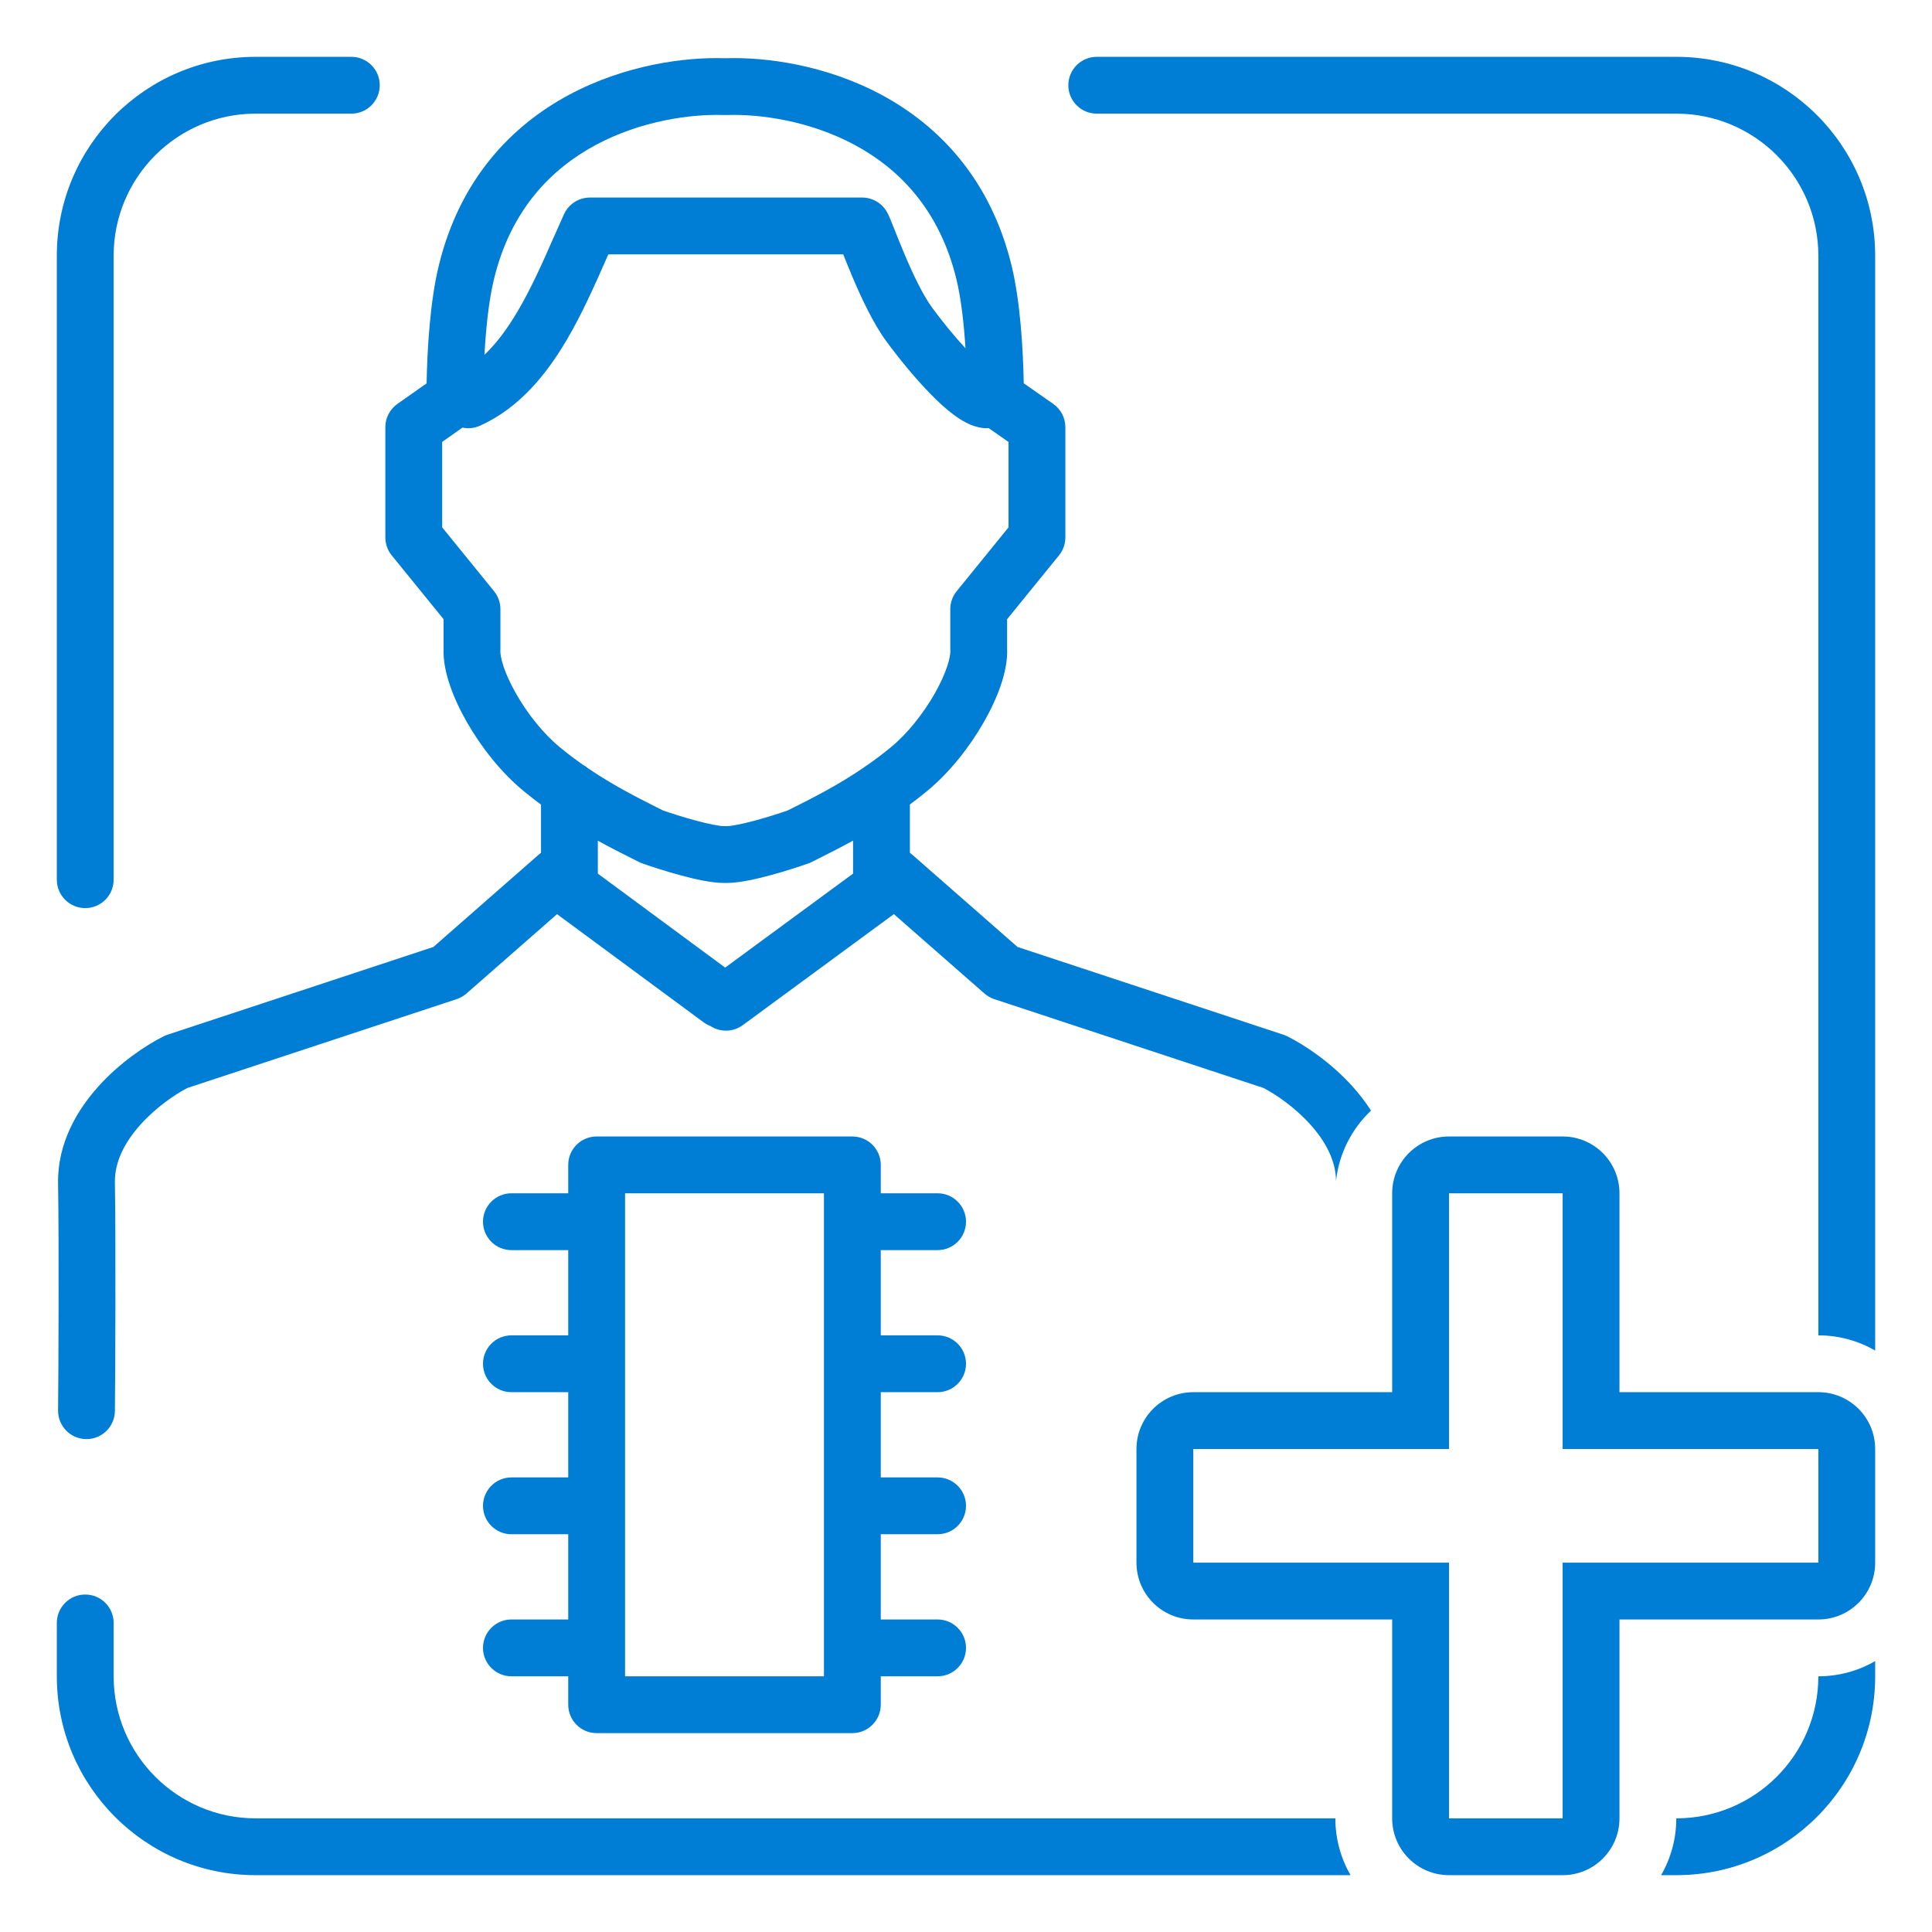
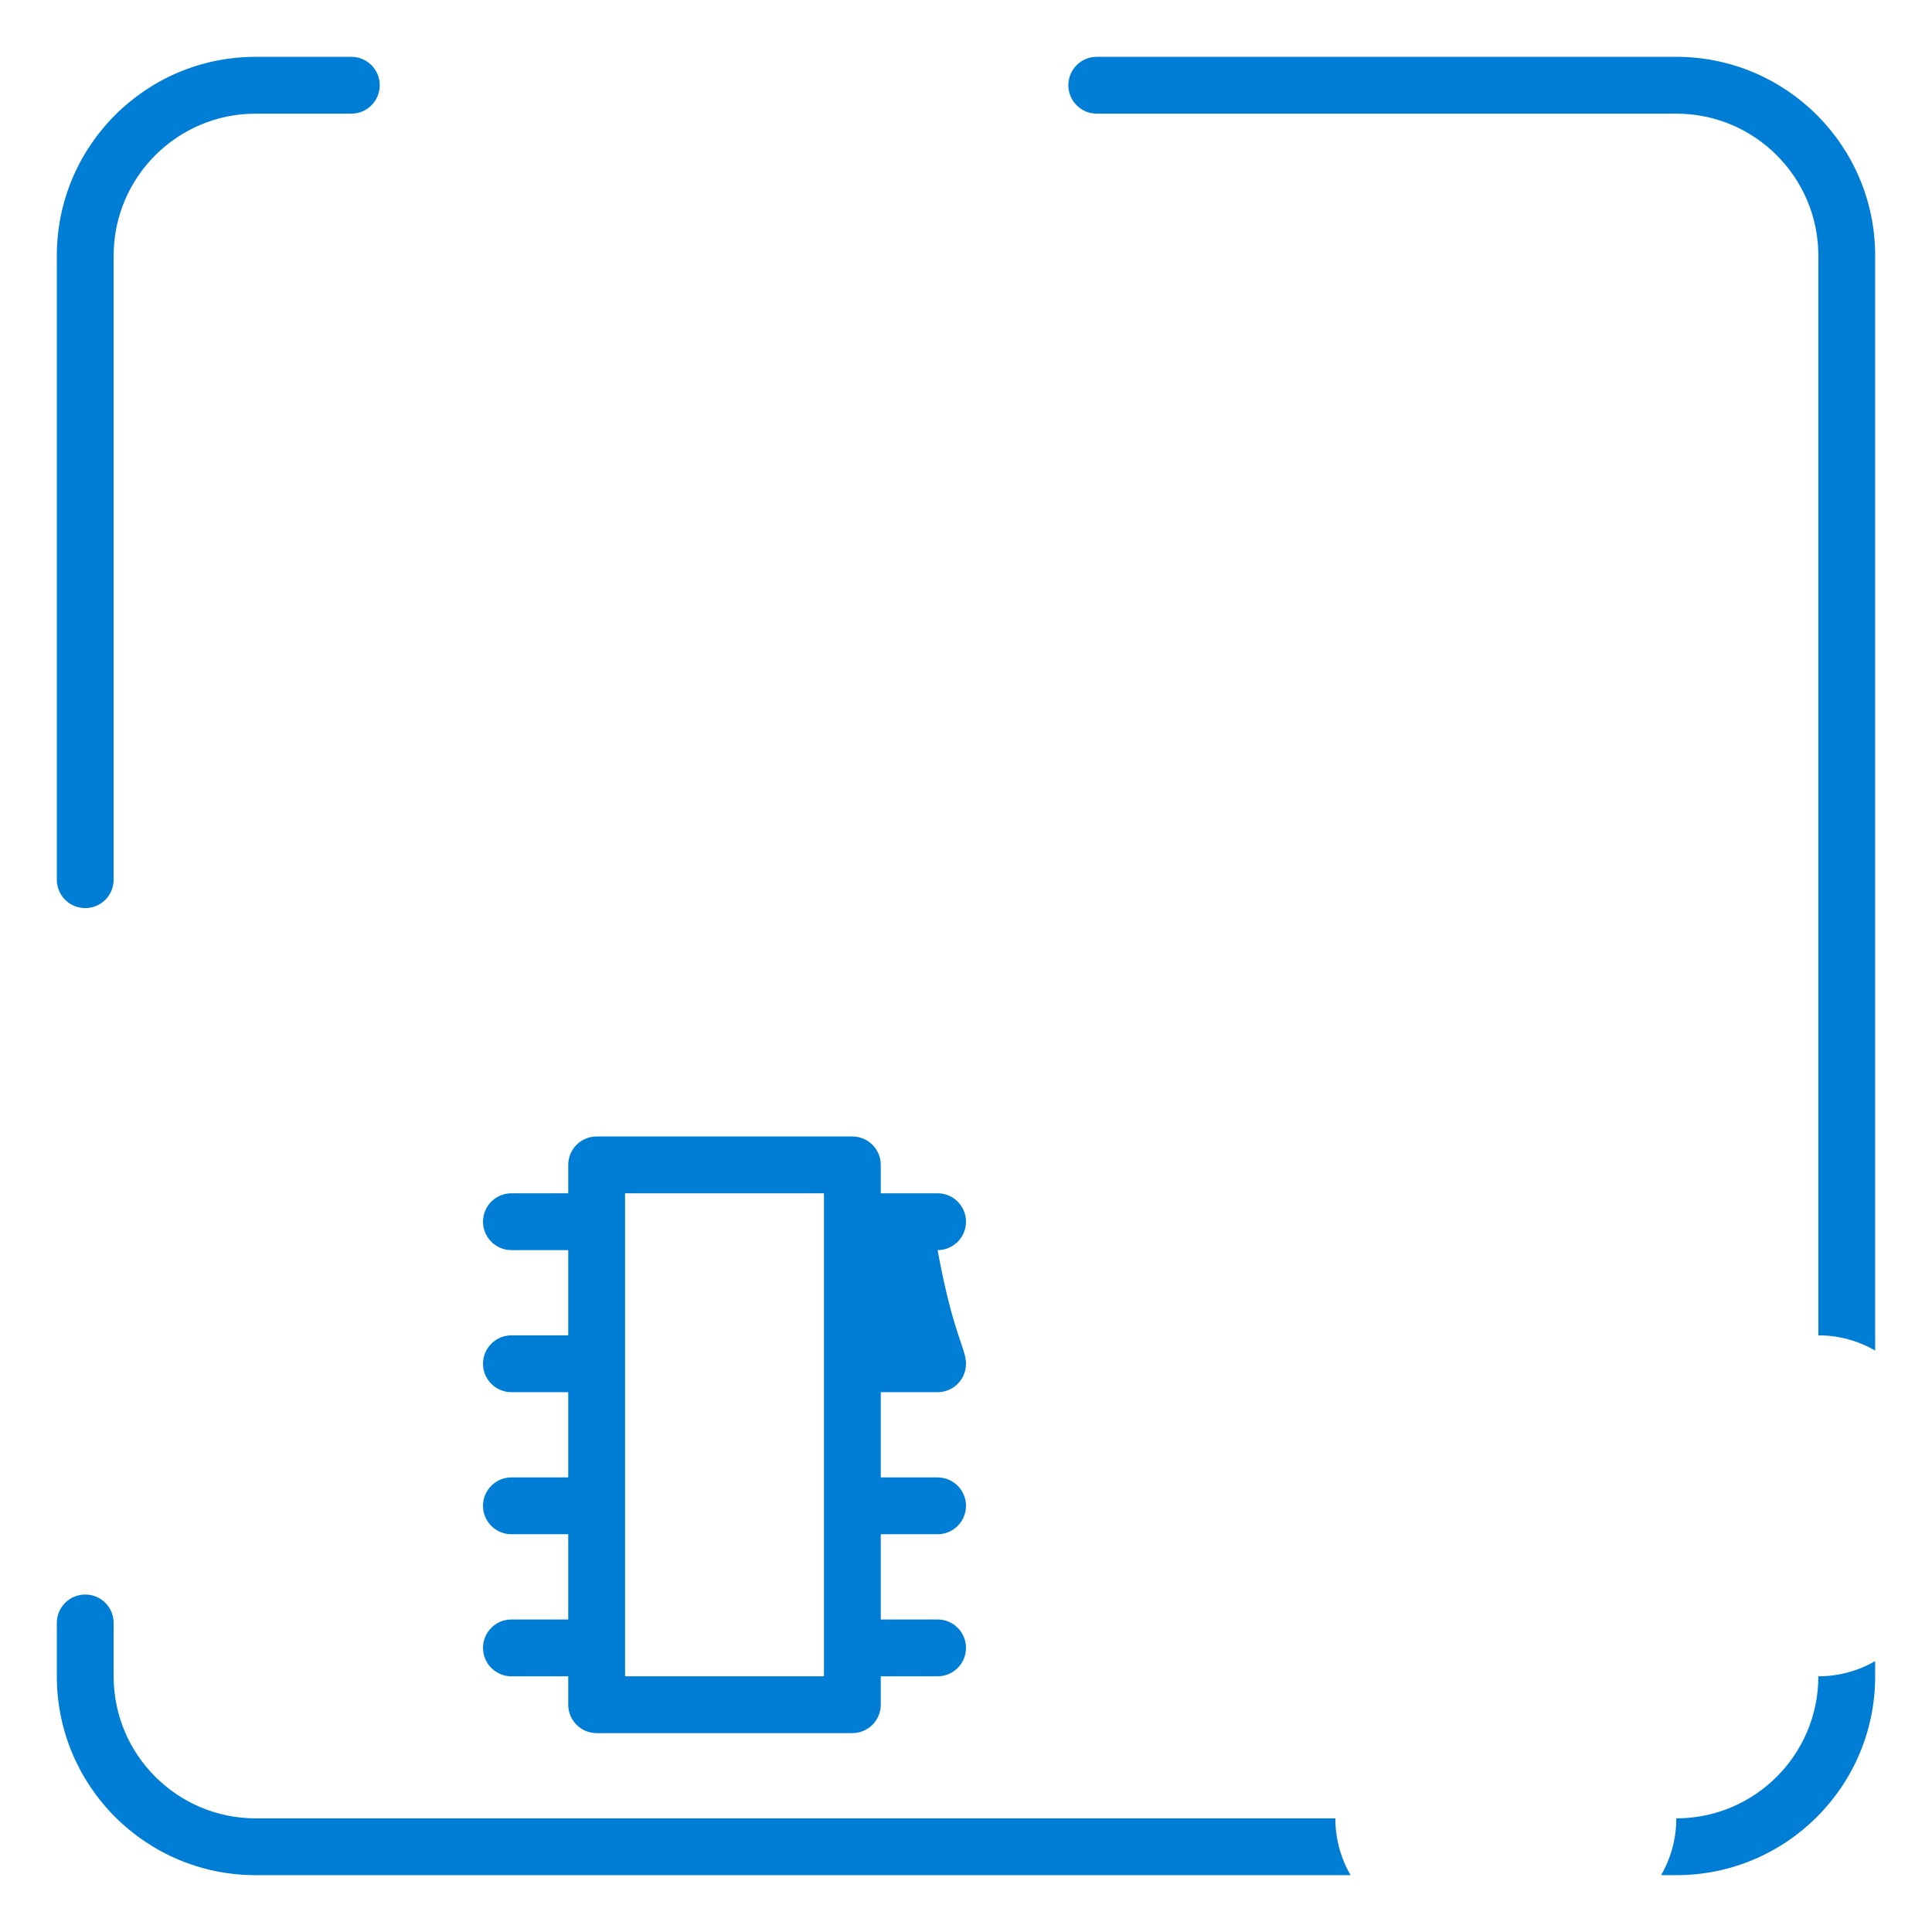
<svg xmlns="http://www.w3.org/2000/svg" width="68" height="68" viewBox="0 0 68 68" fill="none">
  <path d="M9 4C6.239 4 4 6.239 4 9V30.962C4 31.515 3.552 31.962 3 31.962C2.448 31.962 2 31.515 2 30.962V9C2 5.134 5.134 2 9 2H12.366C12.919 2 13.366 2.448 13.366 3C13.366 3.552 12.919 4 12.366 4H9Z" fill="#007DD4" />
  <path d="M37.602 3C37.602 2.448 38.05 2 38.602 2H59C62.866 2 66 5.134 66 9V47.535C65.412 47.195 64.729 47 64 47V9C64 6.239 61.761 4 59 4H38.602C38.05 4 37.602 3.552 37.602 3Z" fill="#007DD4" />
  <path d="M66 58.465C65.412 58.805 64.729 59 64 59C64 61.761 61.761 64 59 64C59 64.729 58.805 65.412 58.465 66H59C62.866 66 66 62.866 66 59V58.465Z" fill="#007DD4" />
  <path d="M47 64C47 64.729 47.195 65.412 47.535 66H9C5.134 66 2 62.866 2 59V57.122C2 56.569 2.448 56.122 3 56.122C3.552 56.122 4 56.569 4 57.122V59C4 61.761 6.239 64 9 64H47Z" fill="#007DD4" />
-   <path fill-rule="evenodd" clip-rule="evenodd" d="M20 41C20 40.448 20.448 40 21 40H30C30.552 40 31 40.448 31 41V42H33C33.552 42 34 42.448 34 43C34 43.552 33.552 44 33 44H31V47H33C33.552 47 34 47.448 34 48C34 48.552 33.552 49 33 49H31V52H33C33.552 52 34 52.448 34 53C34 53.552 33.552 54 33 54H31V57H33C33.552 57 34 57.448 34 58C34 58.552 33.552 59 33 59H31V60C31 60.552 30.552 61 30 61H21C20.448 61 20 60.552 20 60V59H18C17.448 59 17 58.552 17 58C17 57.448 17.448 57 18 57H20V54H18C17.448 54 17 53.552 17 53C17 52.448 17.448 52 18 52H20V49H18C17.448 49 17 48.552 17 48C17 47.448 17.448 47 18 47H20V44H18C17.448 44 17 43.552 17 43C17 42.448 17.448 42 18 42H20V41ZM22 59V42H29V59H22Z" fill="#007DD4" />
-   <path fill-rule="evenodd" clip-rule="evenodd" d="M49 42C49 40.895 49.895 40 51 40H55C56.105 40 57 40.895 57 42V49H64C65.105 49 66 49.895 66 51V55C66 56.105 65.105 57 64 57H57V64C57 65.105 56.105 66 55 66H51C49.895 66 49 65.105 49 64V57H42C40.895 57 40 56.105 40 55V51C40 49.895 40.895 49 42 49H49V42ZM51 55V64H55V55H64V51H55V42H51V51H42V55H51Z" fill="#007DD4" />
-   <path fill-rule="evenodd" clip-rule="evenodd" d="M31.027 3.338C29.06 2.282 26.949 2.004 25.549 2.049L25.53 2.05L25.511 2.049C24.111 2.004 21.997 2.282 20.027 3.338C18.025 4.411 16.183 6.287 15.44 9.364C15.138 10.611 15.037 12.274 15.015 13.493L13.988 14.216C13.722 14.404 13.563 14.709 13.563 15.034V18.916C13.563 19.146 13.642 19.368 13.787 19.547L15.613 21.794V22.822C15.594 23.25 15.694 23.698 15.83 24.103C15.974 24.532 16.183 24.98 16.433 25.417C16.928 26.284 17.629 27.182 18.427 27.84C18.632 28.009 18.837 28.169 19.042 28.32V30.016C19.014 30.036 18.987 30.057 18.961 30.08L15.253 33.33L5.894 36.419C5.848 36.434 5.803 36.453 5.76 36.474C5.131 36.789 4.226 37.394 3.47 38.231C2.717 39.066 2.022 40.232 2.044 41.644C2.078 43.756 2.058 48.463 2.044 49.64C2.038 50.192 2.48 50.645 3.032 50.652C3.584 50.658 4.037 50.216 4.044 49.664C4.058 48.479 4.078 43.751 4.044 41.612C4.033 40.898 4.385 40.202 4.954 39.572C5.495 38.973 6.153 38.525 6.593 38.294L16.073 35.166C16.2 35.124 16.318 35.056 16.419 34.968L19.606 32.175L24.762 35.98C24.837 36.036 24.918 36.08 25.002 36.111C25.341 36.334 25.797 36.336 26.144 36.081L31.461 32.174L34.649 34.968C34.749 35.056 34.867 35.124 34.994 35.166L44.474 38.294C44.914 38.525 45.572 38.973 46.113 39.572C46.669 40.188 47.019 40.867 47.023 41.564C47.129 40.593 47.582 39.726 48.255 39.09C48.054 38.775 47.828 38.487 47.597 38.231C46.841 37.394 45.937 36.789 45.307 36.474C45.264 36.453 45.22 36.434 45.174 36.419L35.814 33.33L32.106 30.08C32.08 30.057 32.053 30.036 32.025 30.016V28.315C32.227 28.165 32.431 28.007 32.633 27.84C33.431 27.182 34.132 26.284 34.627 25.417C34.877 24.98 35.086 24.532 35.23 24.103C35.367 23.698 35.466 23.25 35.447 22.822V21.794L37.273 19.547C37.418 19.368 37.497 19.146 37.497 18.916V15.034C37.497 14.707 37.337 14.401 37.069 14.214L36.032 13.49C36.01 12.271 35.909 10.61 35.608 9.364C34.864 6.288 33.026 4.412 31.027 3.338ZM30.531 26.926C30.481 26.955 30.434 26.987 30.39 27.023C29.481 27.642 28.611 28.08 27.939 28.418L27.861 28.457L27.727 28.524C27.446 28.622 27.019 28.76 26.594 28.875C26.1 29.009 25.734 29.077 25.581 29.077L25.564 29.077C25.553 29.077 25.541 29.078 25.53 29.078C25.513 29.077 25.496 29.077 25.479 29.077C25.326 29.077 24.96 29.009 24.466 28.875C24.041 28.76 23.614 28.622 23.333 28.524C23.265 28.49 23.195 28.455 23.122 28.418C22.458 28.084 21.601 27.653 20.705 27.047C20.644 26.993 20.577 26.947 20.504 26.909C20.237 26.721 19.968 26.518 19.7 26.297C19.125 25.823 18.571 25.127 18.169 24.425C17.971 24.077 17.82 23.747 17.725 23.465C17.626 23.169 17.607 22.983 17.611 22.904C17.612 22.885 17.613 22.866 17.613 22.847V21.439C17.613 21.21 17.534 20.987 17.389 20.809L15.563 18.561V15.553L16.278 15.05C16.479 15.093 16.694 15.074 16.896 14.983C18.28 14.36 19.229 13.178 19.937 11.981C20.486 11.052 20.944 10.012 21.347 9.098L21.411 8.953L29.679 8.953C29.77 9.182 29.883 9.462 30.009 9.761C30.309 10.467 30.728 11.376 31.195 12.011C31.649 12.629 32.212 13.316 32.75 13.866C33.018 14.14 33.298 14.399 33.571 14.601C33.802 14.774 34.18 15.023 34.617 15.067C34.678 15.073 34.739 15.073 34.799 15.069L35.497 15.556V18.561L33.671 20.809C33.526 20.987 33.447 21.21 33.447 21.439V22.847L33.447 22.863L33.448 22.883L33.449 22.904C33.453 22.983 33.434 23.169 33.335 23.465C33.239 23.747 33.09 24.077 32.891 24.425C32.489 25.127 31.935 25.823 31.36 26.297C31.084 26.525 30.806 26.734 30.531 26.926ZM33.982 12.259C33.582 11.828 33.162 11.31 32.806 10.826C32.492 10.399 32.15 9.686 31.85 8.979C31.711 8.652 31.59 8.347 31.491 8.098L31.479 8.068C31.43 7.944 31.384 7.829 31.346 7.738L31.344 7.733C31.317 7.668 31.264 7.539 31.203 7.439C31.023 7.137 30.697 6.953 30.346 6.953L20.762 6.953C20.37 6.953 20.014 7.183 19.851 7.54C19.727 7.813 19.606 8.087 19.485 8.361C19.09 9.258 18.698 10.147 18.215 10.963C17.854 11.575 17.471 12.09 17.052 12.487C17.102 11.563 17.203 10.581 17.384 9.834C17.977 7.379 19.406 5.94 20.972 5.1C22.571 4.244 24.322 4.012 25.447 4.048C25.475 4.049 25.503 4.049 25.53 4.047C25.557 4.049 25.585 4.049 25.613 4.048C26.738 4.012 28.486 4.244 30.081 5.1C31.643 5.939 33.07 7.378 33.664 9.834C33.83 10.52 33.928 11.404 33.982 12.259ZM30.025 29.586V30.748L25.523 34.056L21.042 30.749V29.59C21.489 29.837 21.892 30.039 22.221 30.204C22.316 30.251 22.404 30.296 22.486 30.337C22.525 30.357 22.565 30.374 22.606 30.389C22.922 30.501 23.43 30.666 23.943 30.805C24.419 30.934 25.026 31.077 25.479 31.077C25.496 31.077 25.513 31.076 25.53 31.076C25.535 31.076 25.539 31.076 25.544 31.076C25.548 31.076 25.553 31.076 25.558 31.077L25.581 31.077C26.034 31.077 26.641 30.934 27.117 30.805C27.63 30.666 28.138 30.501 28.454 30.389C28.495 30.374 28.535 30.357 28.574 30.337C28.656 30.296 28.744 30.251 28.839 30.204C29.17 30.038 29.575 29.834 30.025 29.586Z" fill="#007DD4" />
+   <path fill-rule="evenodd" clip-rule="evenodd" d="M20 41C20 40.448 20.448 40 21 40H30C30.552 40 31 40.448 31 41V42H33C33.552 42 34 42.448 34 43C34 43.552 33.552 44 33 44H31H33C33.552 47 34 47.448 34 48C34 48.552 33.552 49 33 49H31V52H33C33.552 52 34 52.448 34 53C34 53.552 33.552 54 33 54H31V57H33C33.552 57 34 57.448 34 58C34 58.552 33.552 59 33 59H31V60C31 60.552 30.552 61 30 61H21C20.448 61 20 60.552 20 60V59H18C17.448 59 17 58.552 17 58C17 57.448 17.448 57 18 57H20V54H18C17.448 54 17 53.552 17 53C17 52.448 17.448 52 18 52H20V49H18C17.448 49 17 48.552 17 48C17 47.448 17.448 47 18 47H20V44H18C17.448 44 17 43.552 17 43C17 42.448 17.448 42 18 42H20V41ZM22 59V42H29V59H22Z" fill="#007DD4" />
</svg>